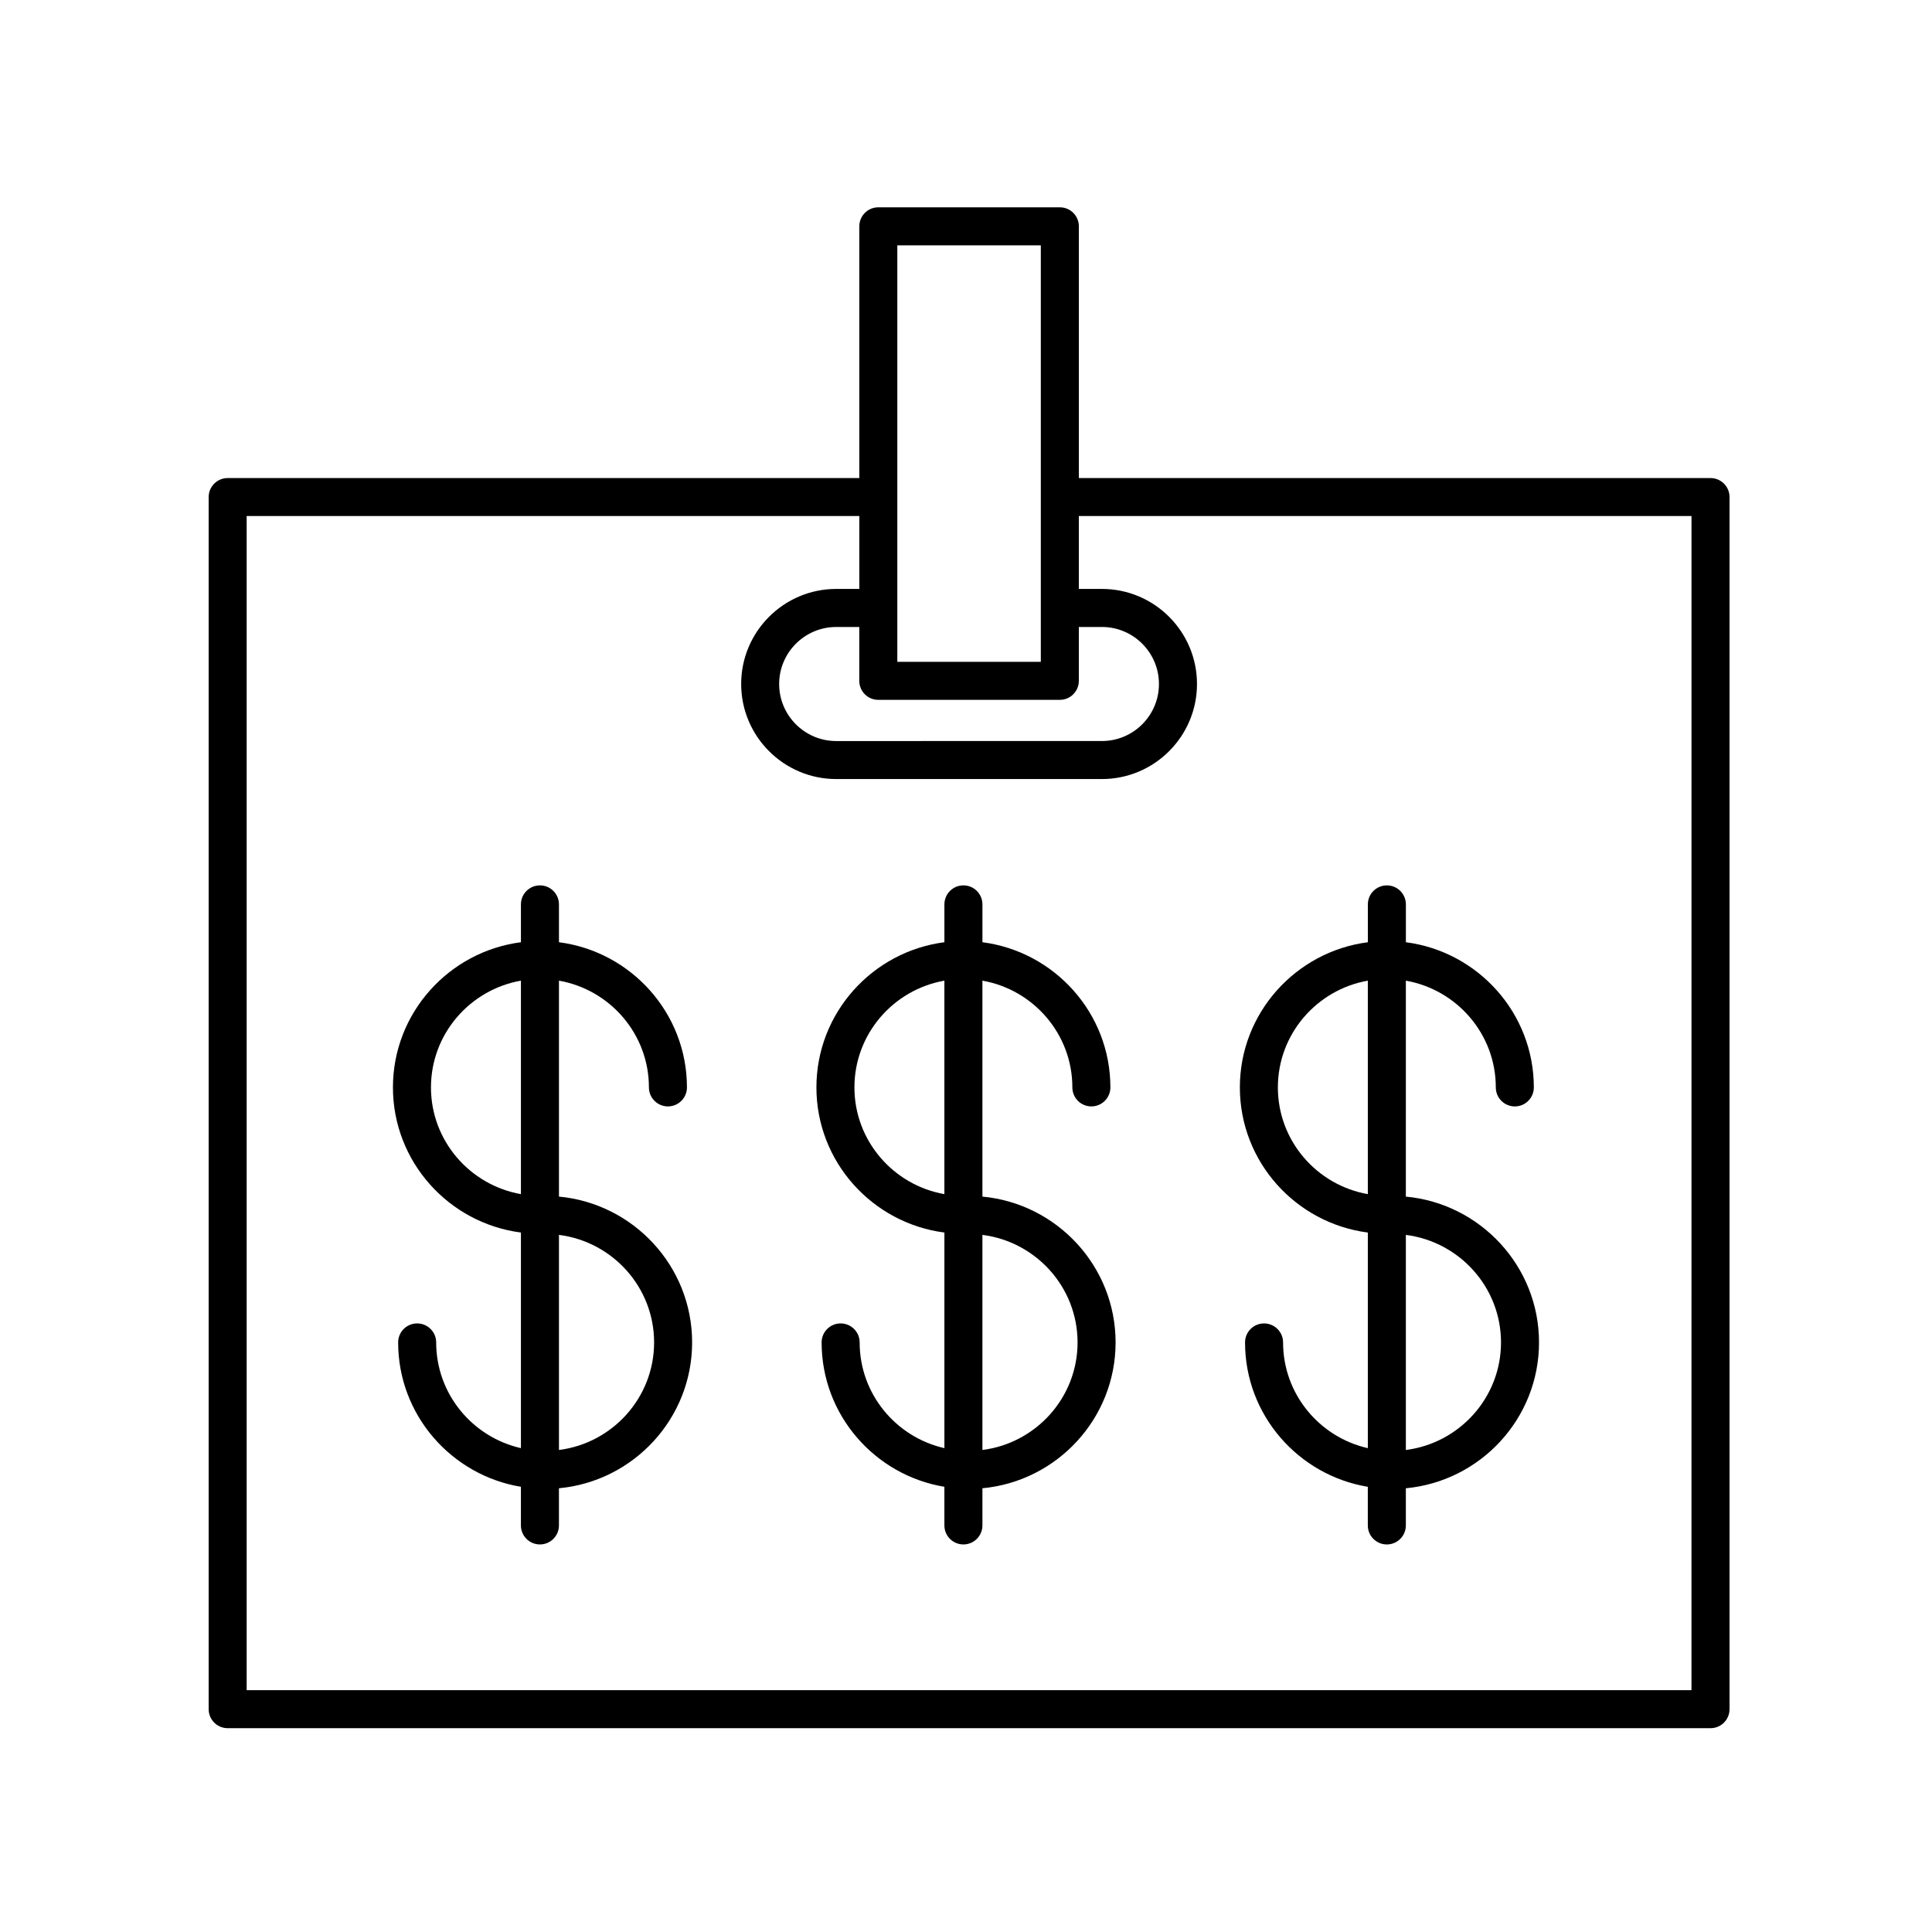
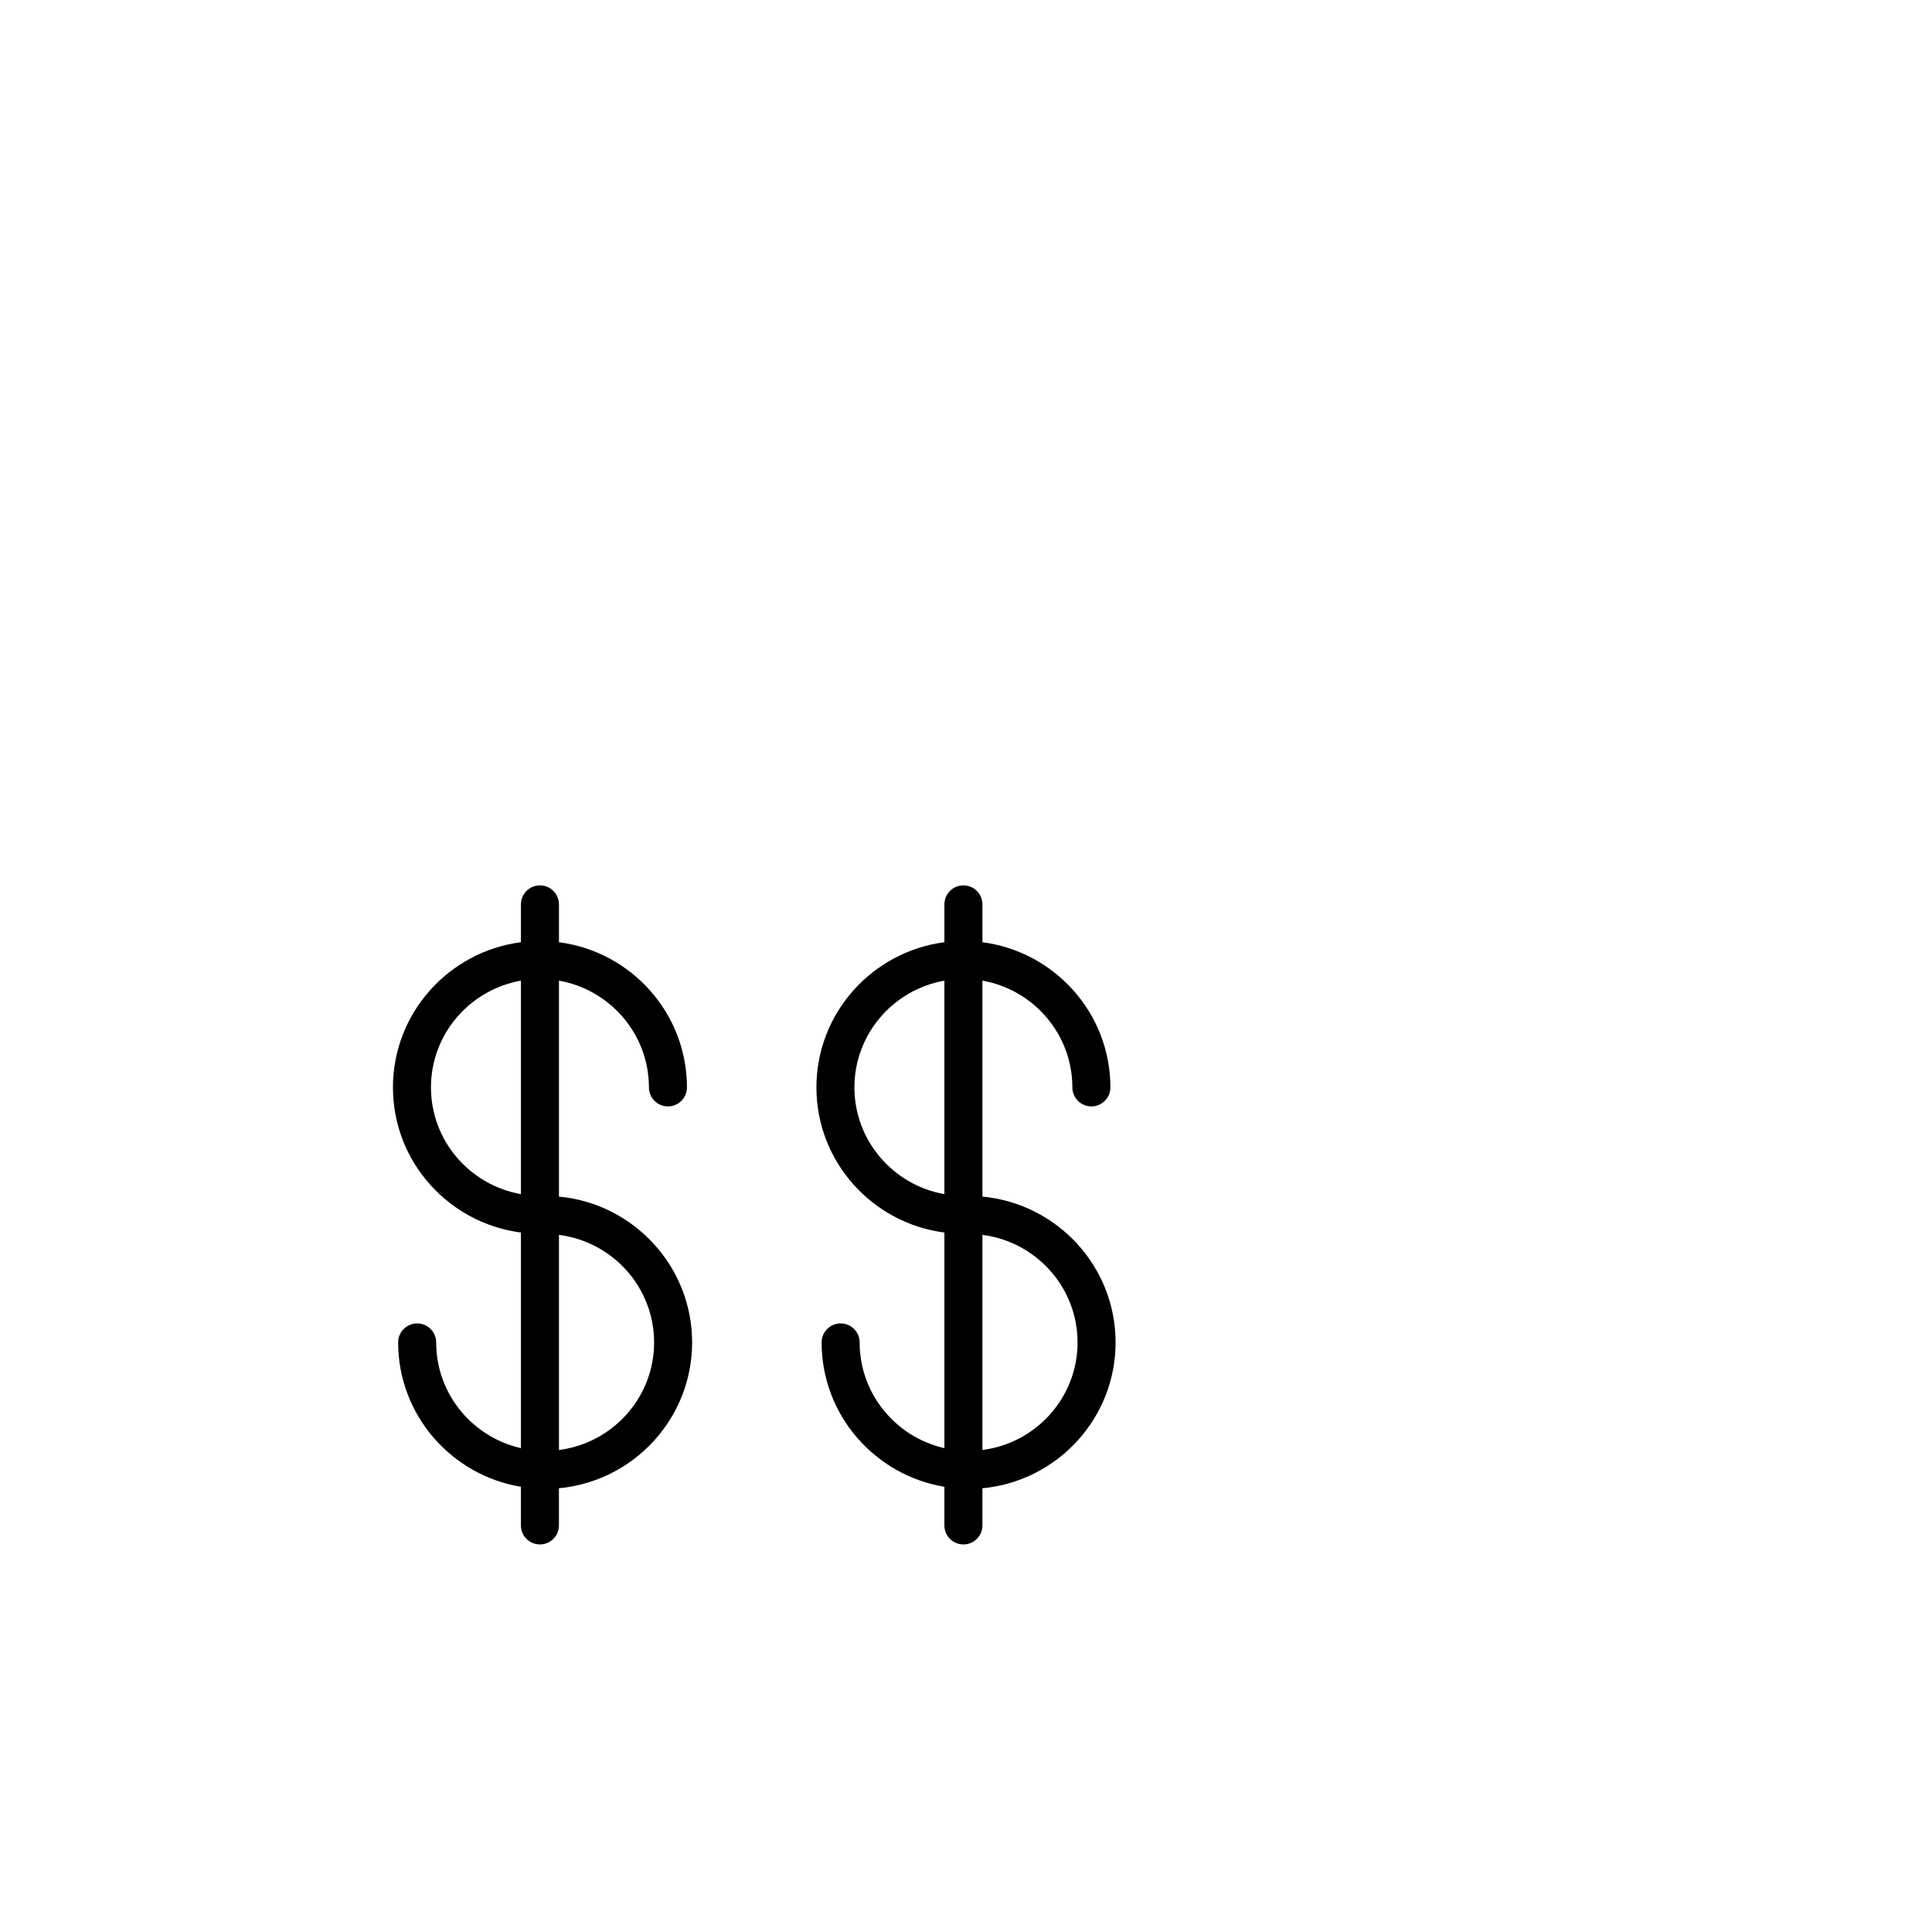
<svg xmlns="http://www.w3.org/2000/svg" fill="#000000" width="800px" height="800px" version="1.1" viewBox="144 144 512 512">
  <g>
-     <path d="m597.3 270.69h-167.39v-66.711c0-2.785-2.258-5.039-5.039-5.039h-48.105c-2.781 0-5.039 2.254-5.039 5.039v66.711h-167.39c-2.781 0-5.039 2.254-5.039 5.039v321.22c0 2.785 2.258 5.039 5.039 5.039h392.97c2.781 0 5.039-2.254 5.039-5.039v-321.22c0-2.781-2.258-5.039-5.039-5.039zm-220.54 58.777h48.105c2.781 0 5.039-2.254 5.039-5.039v-14.273h6.117c8.332 0 15.113 6.781 15.113 15.113s-6.781 15.113-15.113 15.113l-70.422 0.004c-8.332 0-15.113-6.781-15.113-15.113 0-8.332 6.781-15.113 15.113-15.113h6.121v14.273c0.004 2.785 2.254 5.035 5.039 5.035zm5.039-120.45h38.027v110.38h-38.027zm210.46 382.89h-382.89v-311.15h162.36v19.316h-6.121c-13.891 0-25.191 11.301-25.191 25.191 0 13.891 11.301 25.191 25.191 25.191h70.414c13.891 0 25.191-11.301 25.191-25.191 0-13.891-11.301-25.191-25.191-25.191h-6.117v-19.316h162.36z" />
    <path d="m292.13 461.11v-57.227c13.527 2.383 23.84 14.148 23.84 28.289 0 2.785 2.258 5.039 5.039 5.039s5.039-2.254 5.039-5.039c0-19.703-14.812-35.996-33.918-38.473v-10.027c0-2.785-2.258-5.039-5.039-5.039s-5.039 2.254-5.039 5.039v10.027c-19.098 2.473-33.918 18.766-33.918 38.473 0 19.703 14.812 35.992 33.918 38.465v57.137c-12.844-2.918-22.461-14.359-22.461-28.016 0-2.785-2.258-5.039-5.039-5.039s-5.039 2.254-5.039 5.039c0 19.23 14.105 35.195 32.535 38.258v10.238c0 2.785 2.258 5.039 5.039 5.039s5.039-2.254 5.039-5.039v-9.848c19.766-1.848 35.293-18.469 35.293-38.648 0.004-20.176-15.523-36.797-35.289-38.648zm-33.918-28.938c0-14.141 10.312-25.906 23.84-28.289v56.574c-13.523-2.383-23.84-14.145-23.84-28.285zm33.918 96.086v-57c14.199 1.797 25.215 13.879 25.215 28.5 0 14.621-11.016 26.703-25.215 28.5z" />
    <path d="m404.35 461.11v-57.227c13.523 2.383 23.836 14.148 23.836 28.289 0 2.785 2.258 5.039 5.039 5.039s5.039-2.254 5.039-5.039c0-19.703-14.812-35.996-33.91-38.473v-10.027c0-2.785-2.258-5.039-5.039-5.039s-5.039 2.254-5.039 5.039v10.027c-19.098 2.473-33.918 18.766-33.918 38.473 0 19.703 14.812 35.992 33.918 38.465v57.137c-12.844-2.918-22.461-14.359-22.461-28.016 0-2.785-2.258-5.039-5.039-5.039s-5.039 2.254-5.039 5.039c0 19.23 14.105 35.195 32.535 38.258v10.238c0 2.785 2.258 5.039 5.039 5.039s5.039-2.254 5.039-5.039v-9.848c19.766-1.848 35.293-18.469 35.293-38.648-0.004-20.176-15.523-36.797-35.293-38.648zm-33.918-28.938c0-14.141 10.312-25.906 23.84-28.289v56.574c-13.523-2.383-23.84-14.145-23.84-28.285zm33.918 96.086v-57c14.199 1.797 25.215 13.879 25.215 28.5 0 14.621-11.02 26.703-25.215 28.5z" />
-     <path d="m506.49 470.64v57.137c-12.844-2.918-22.461-14.359-22.461-28.016 0-2.785-2.258-5.039-5.039-5.039s-5.039 2.254-5.039 5.039c0 19.23 14.105 35.195 32.535 38.258v10.238c0 2.785 2.258 5.039 5.039 5.039s5.039-2.254 5.039-5.039v-9.848c19.766-1.848 35.293-18.469 35.293-38.648 0-20.176-15.527-36.805-35.293-38.648l0.004-57.227c13.523 2.383 23.836 14.148 23.836 28.289 0 2.785 2.258 5.039 5.039 5.039s5.039-2.254 5.039-5.039c0-19.703-14.812-35.996-33.91-38.473v-10.027c0-2.785-2.258-5.039-5.039-5.039s-5.039 2.254-5.039 5.039v10.027c-19.098 2.473-33.918 18.766-33.918 38.473 0 19.703 14.809 35.992 33.914 38.465zm35.293 29.121c0 14.621-11.02 26.703-25.215 28.5v-57c14.195 1.805 25.215 13.879 25.215 28.5zm-35.293-95.875v56.574c-13.527-2.383-23.84-14.148-23.84-28.285 0-14.141 10.312-25.906 23.84-28.289z" />
  </g>
</svg>